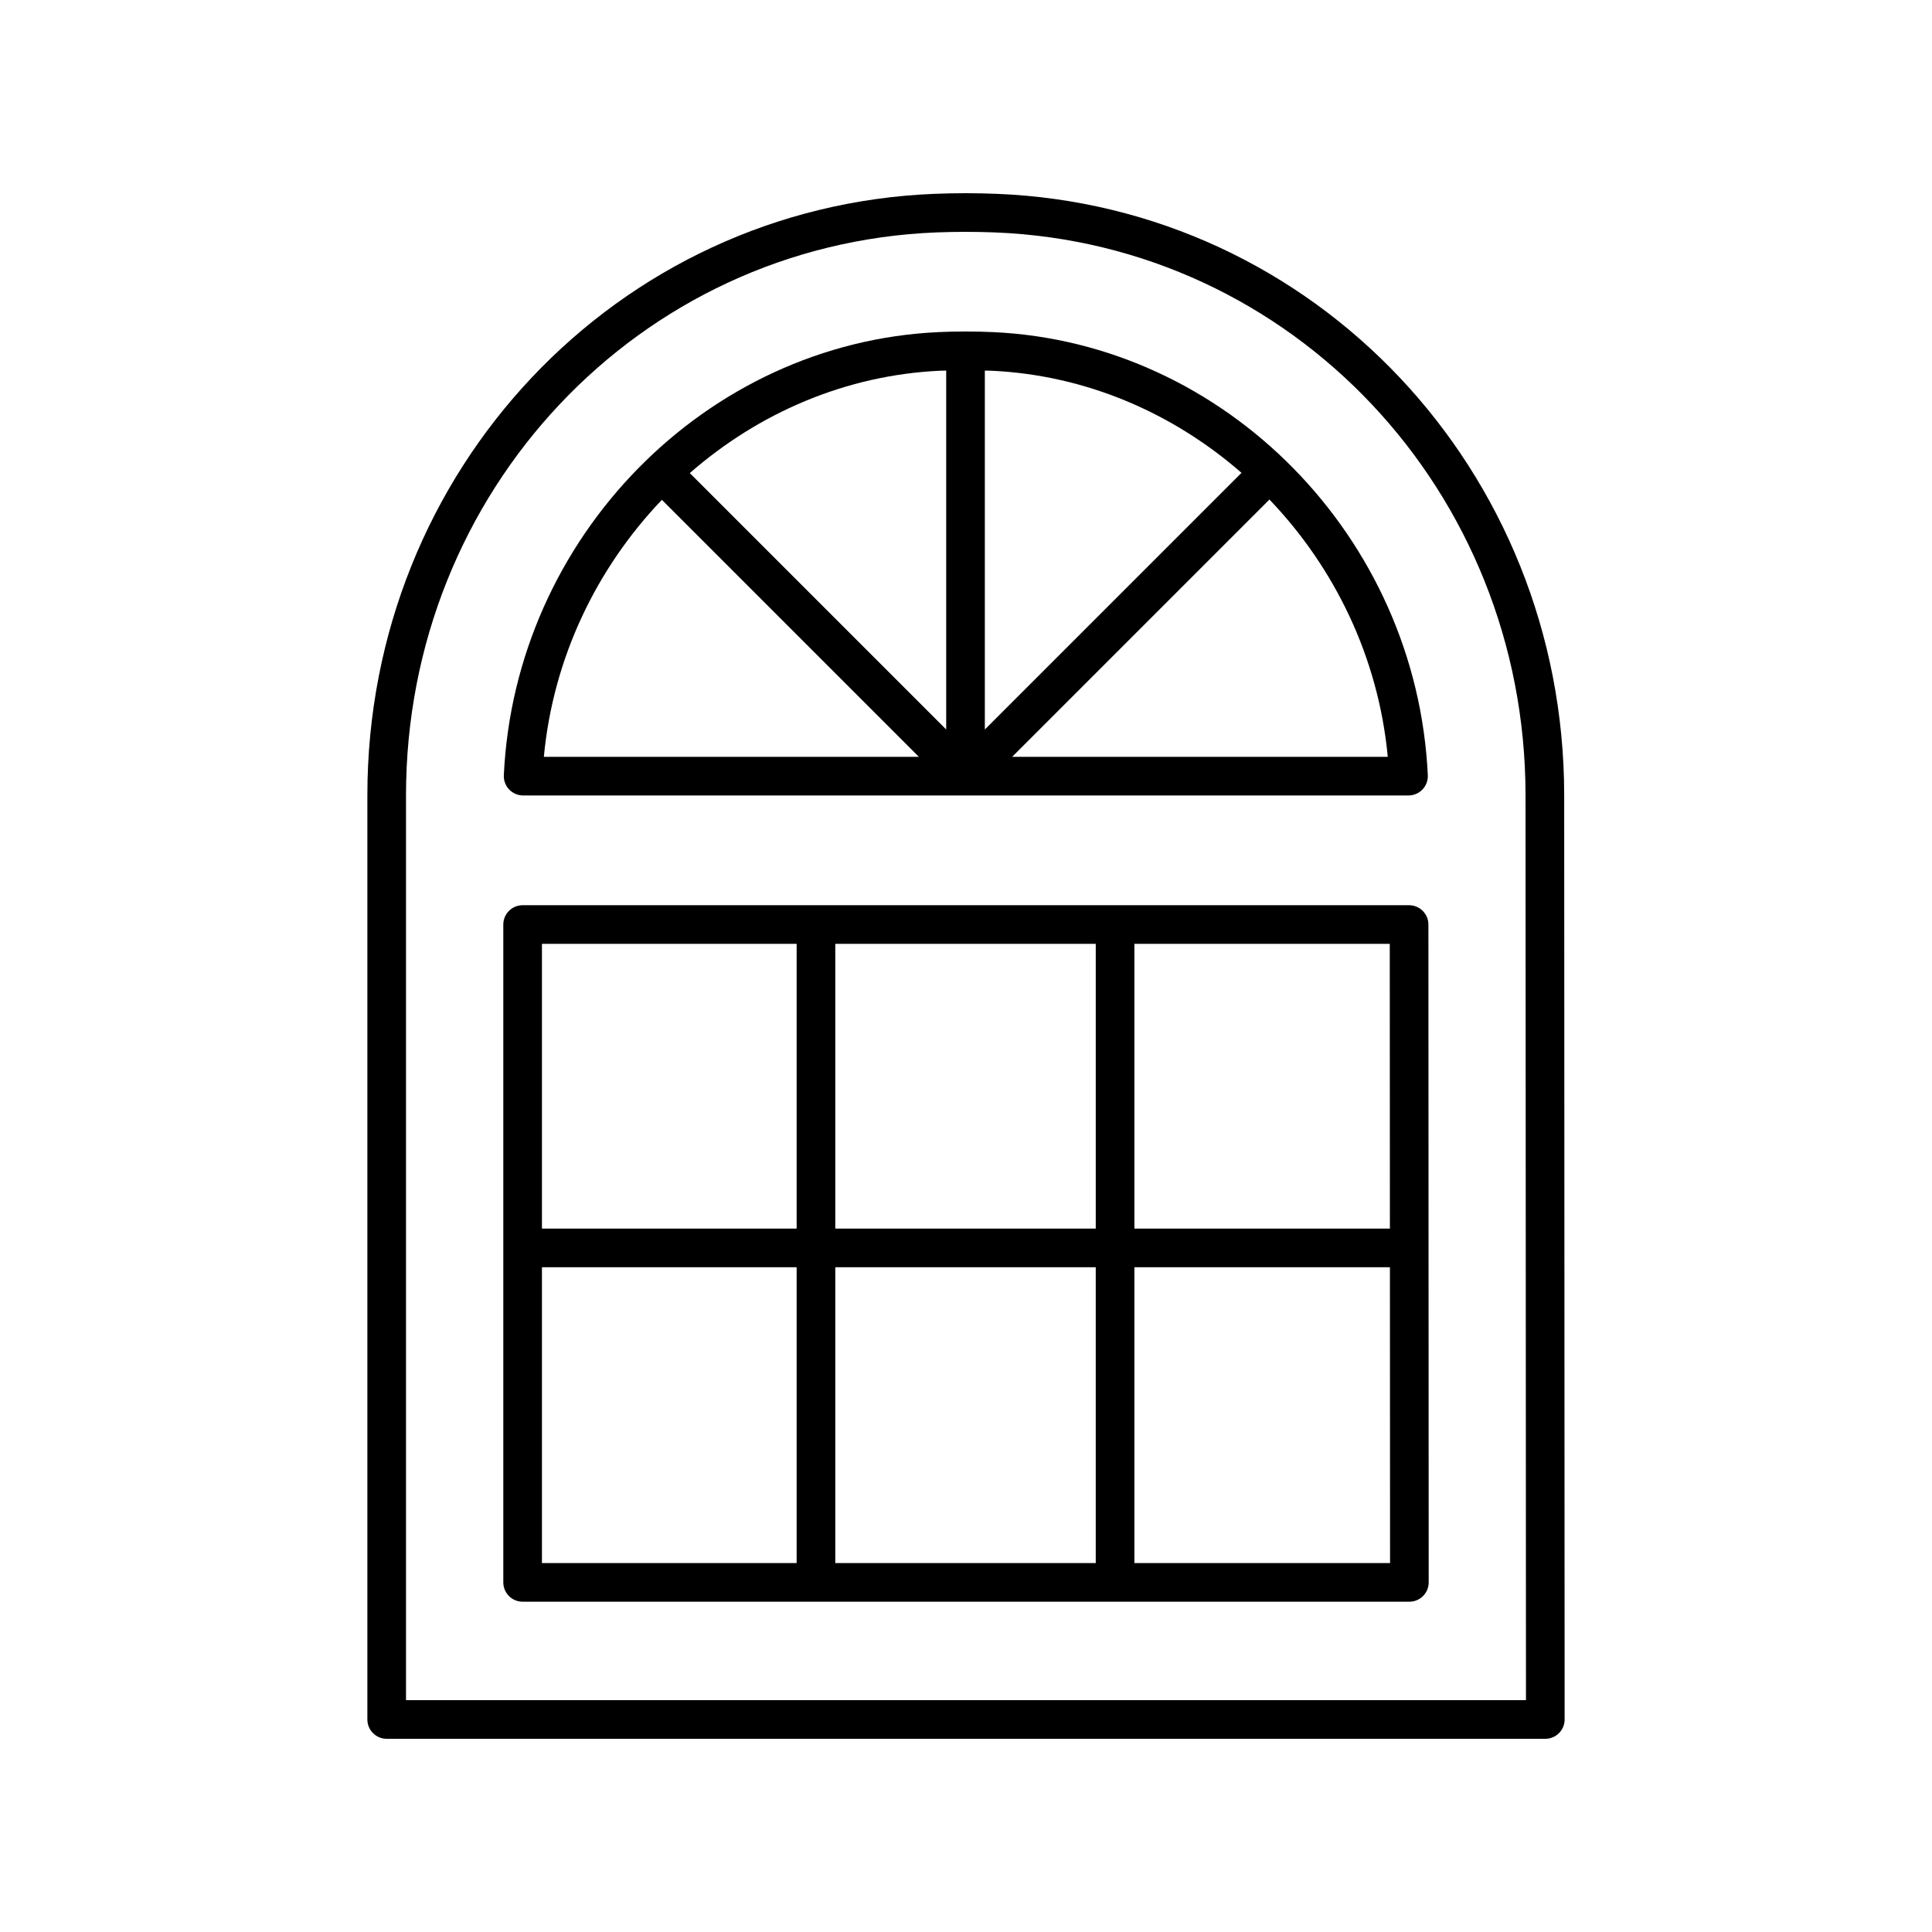
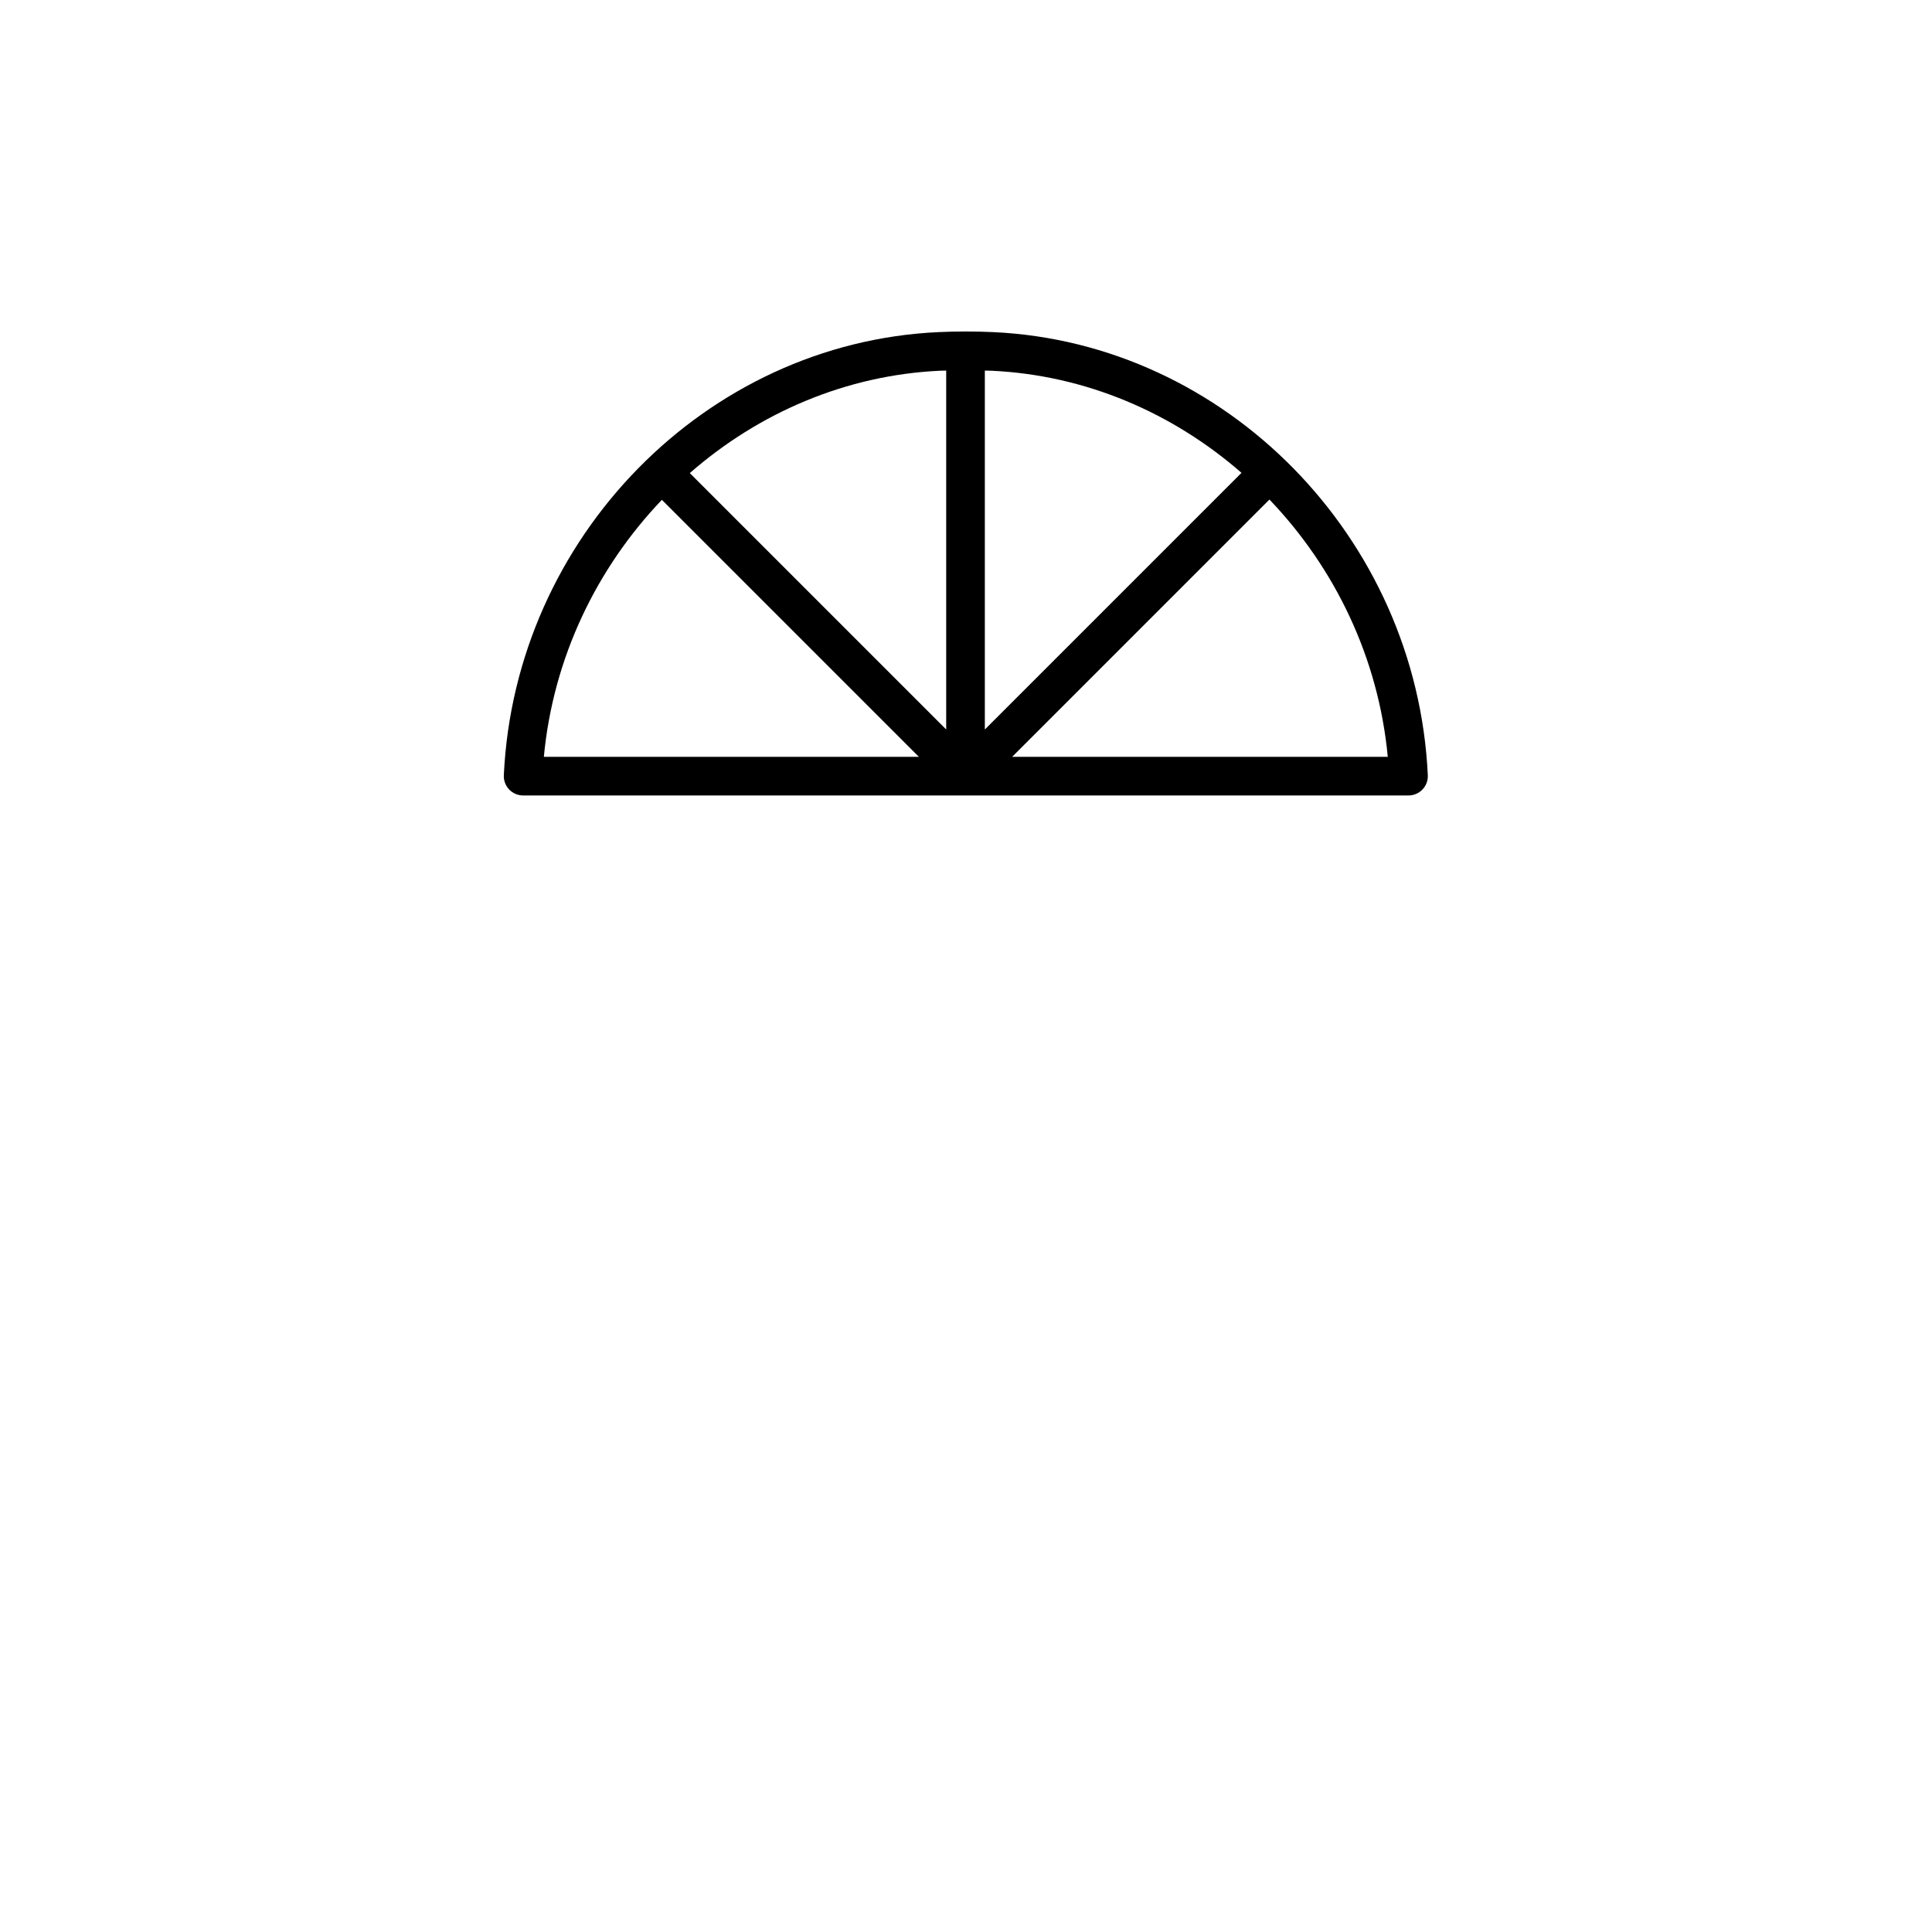
<svg xmlns="http://www.w3.org/2000/svg" version="1.1" x="0px" y="0px" viewBox="0 0 100 100" style="enable-background:new 0 0 100 100;" xml:space="preserve">
-   <path d="M51.595,10.033C51.069,10.012,50.54,10.001,50.006,10  c-0.007,0.001-0.015,0-0.022,0c-0.008,0-0.014,0-0.023,0  c-0.529,0.001-1.055,0.012-1.577,0.032C31.916,10.686,19.015,24.359,19.015,41.162  V89c0,0.553,0.448,1,1,1h59.97c0.265,0,0.52-0.105,0.707-0.293  c0.188-0.188,0.293-0.442,0.293-0.707l-0.023-47.852  C80.953,24.356,68.053,10.689,51.595,10.033z M78.984,88H21.015V41.162  c0-15.725,12.057-28.521,27.447-29.132c1.009-0.039,2.04-0.04,3.051,0.001  c15.384,0.614,27.44,13.403,27.448,29.117L78.984,88z" />
  <path d="M51.405,17.19c-0.464-0.021-0.934-0.032-1.404-0.032  c-0,0-0.001-0-0.001-0h-0.025c-0.001,0-0.001,0-0.002,0  c-0.467,0-0.935,0.01-1.396,0.032C36.535,17.74,26.653,27.814,26.078,40.126  c-0.013,0.273,0.087,0.54,0.275,0.737c0.189,0.197,0.45,0.31,0.724,0.31  h45.827c0.273,0,0.535-0.112,0.724-0.31c0.188-0.197,0.288-0.464,0.275-0.737  C73.329,27.817,63.447,17.743,51.405,17.19z M64.26,24.474L50.975,37.759V19.181  c0.112,0.004,0.227,0.003,0.338,0.008C56.216,19.414,60.715,21.381,64.26,24.474z   M48.667,19.188c0.102-0.005,0.205-0.003,0.308-0.007v18.577L35.704,24.487  C39.251,21.386,43.757,19.413,48.667,19.188z M34.259,25.871l13.302,13.302H28.15  C28.633,34.038,30.891,29.397,34.259,25.871z M52.389,39.173L65.706,25.856  c3.377,3.528,5.642,8.175,6.125,13.317H52.389z" />
-   <path d="M72.934,46.854H27.051c-0.552,0-1,0.447-1,1v34.05c0,0.553,0.448,1,1,1h45.898  c0.265,0,0.52-0.105,0.707-0.293c0.188-0.188,0.293-0.442,0.293-0.707  L73.934,47.854C73.934,47.302,73.486,46.854,72.934,46.854z M71.941,63.593H58.716  V48.854h13.218L71.941,63.593z M43.234,63.593V48.854h13.482v14.738H43.234z   M56.716,65.593v15.312H43.234V65.593H56.716z M41.234,48.854v14.738H28.051V48.854  H41.234z M28.051,65.593h13.183v15.312H28.051V65.593z M58.716,80.904V65.593h13.226  l0.007,15.312H58.716z" />
</svg>